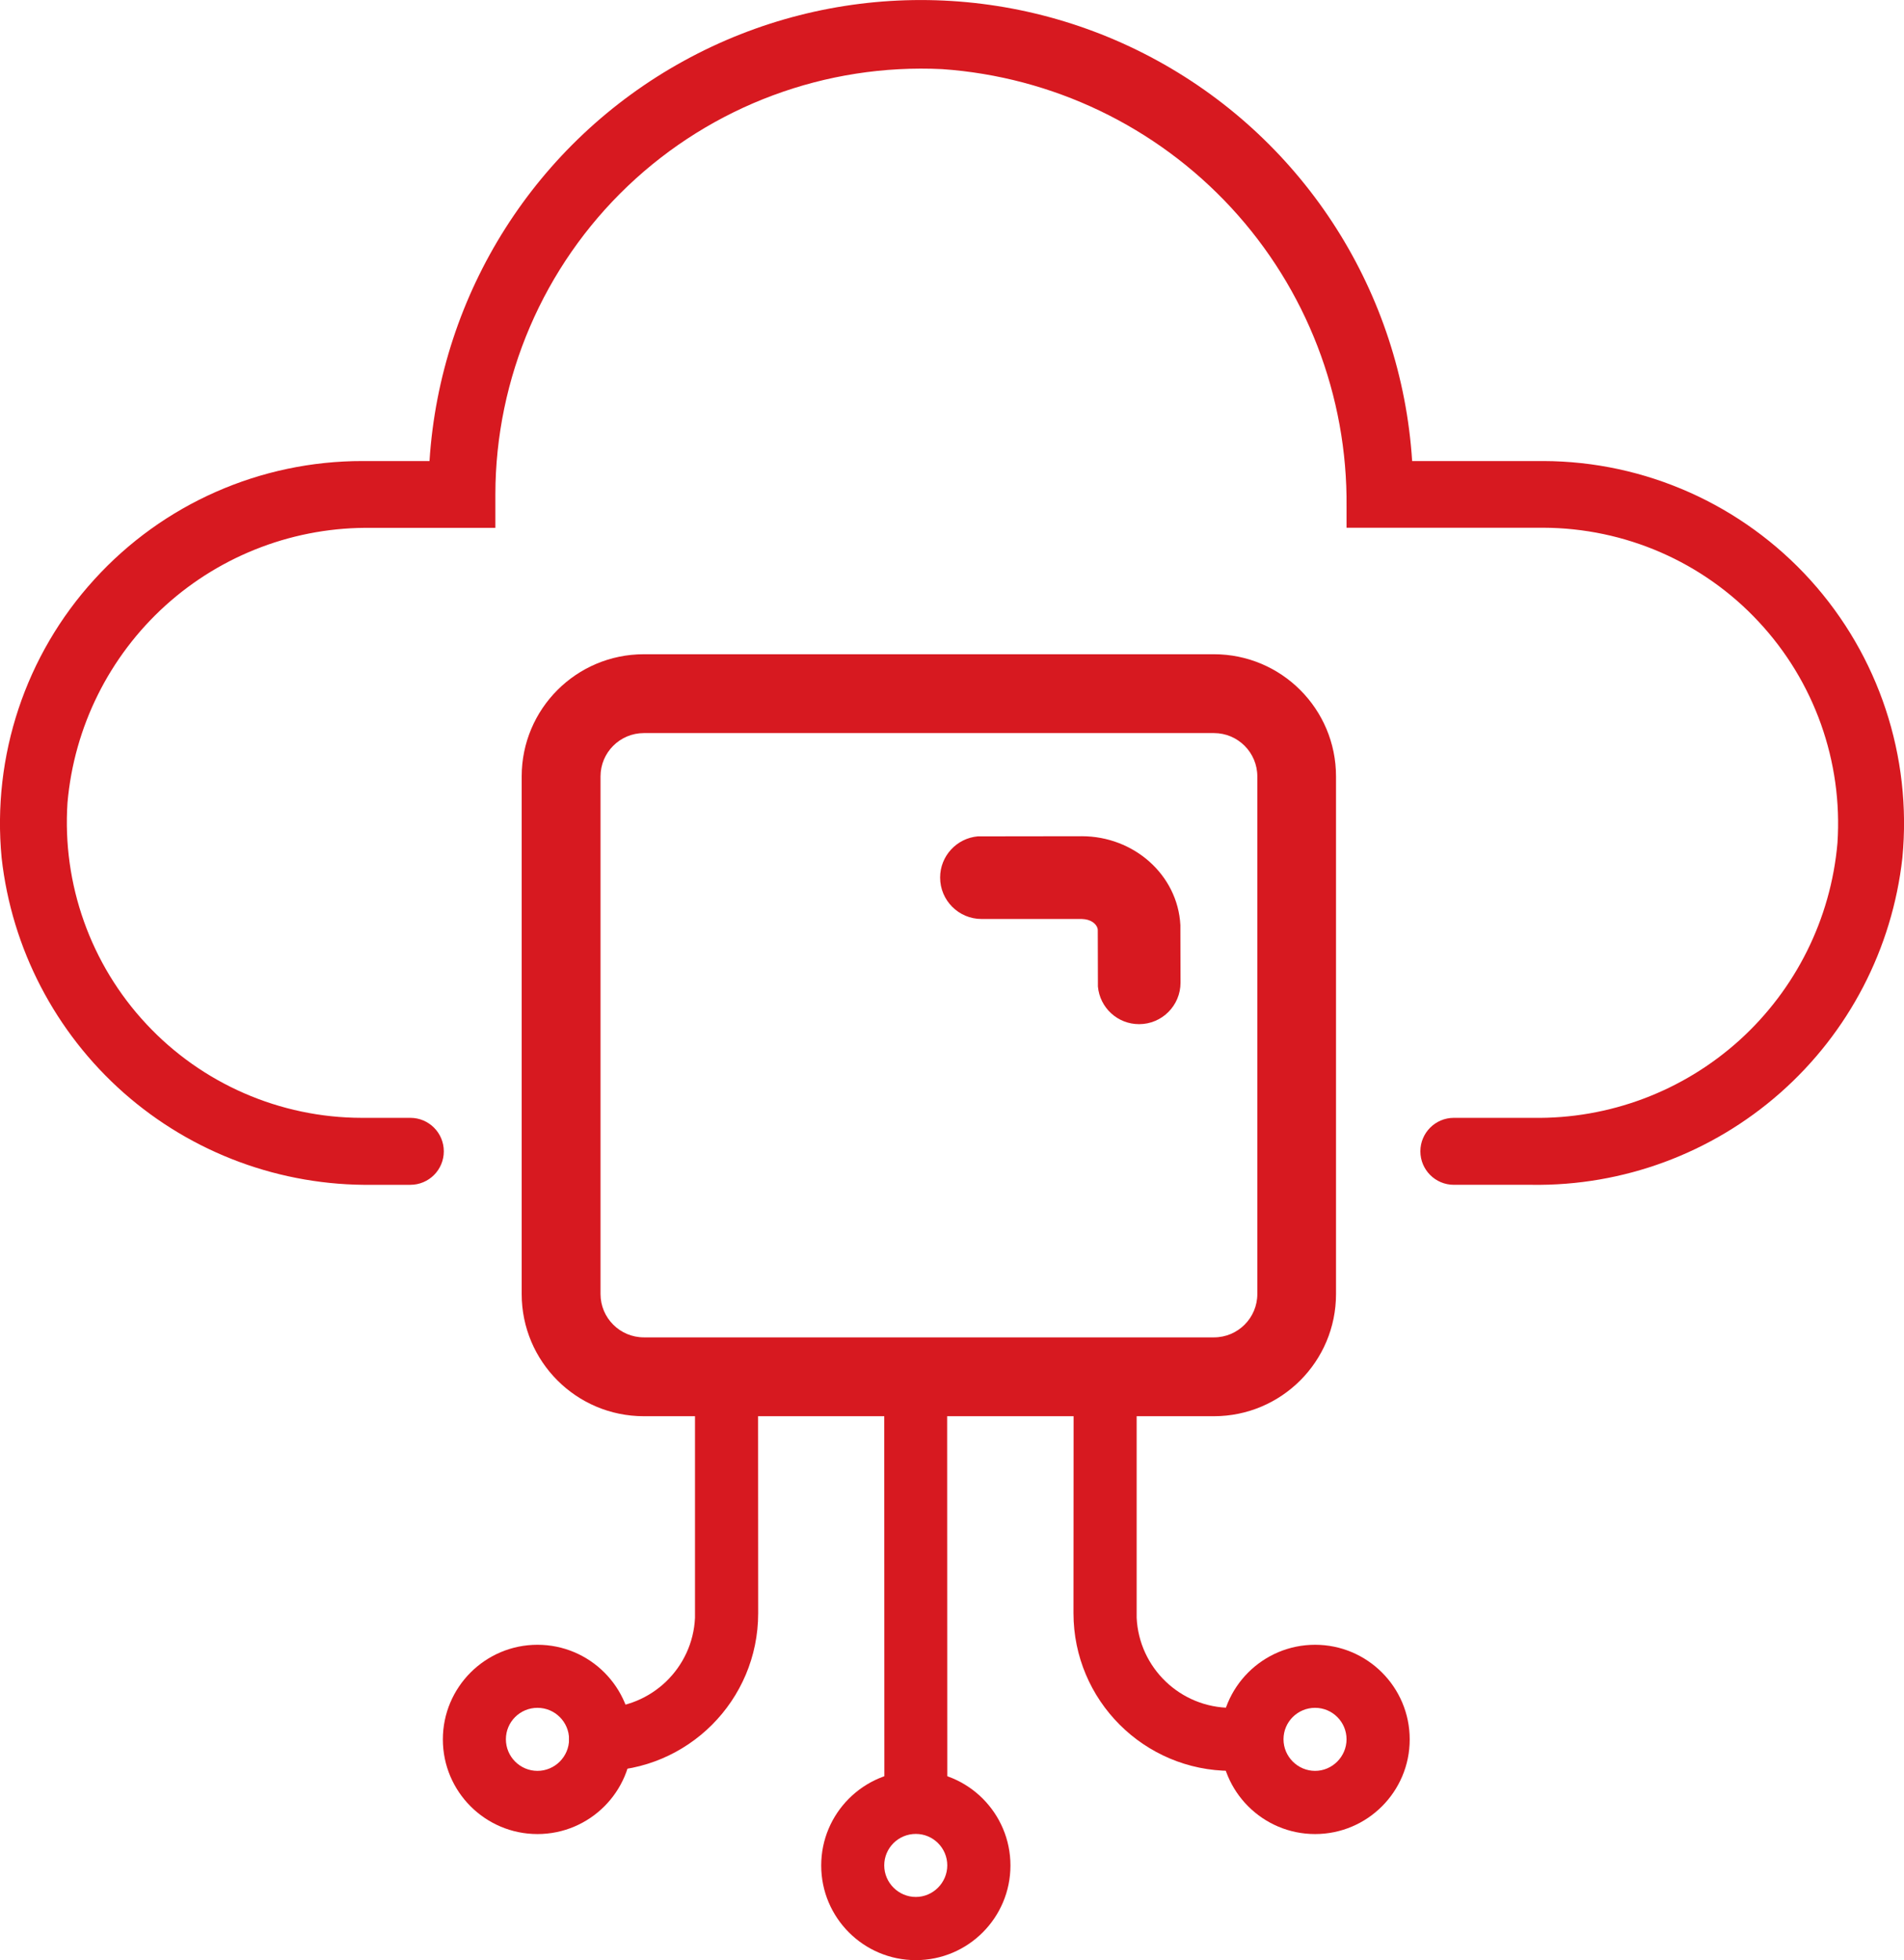
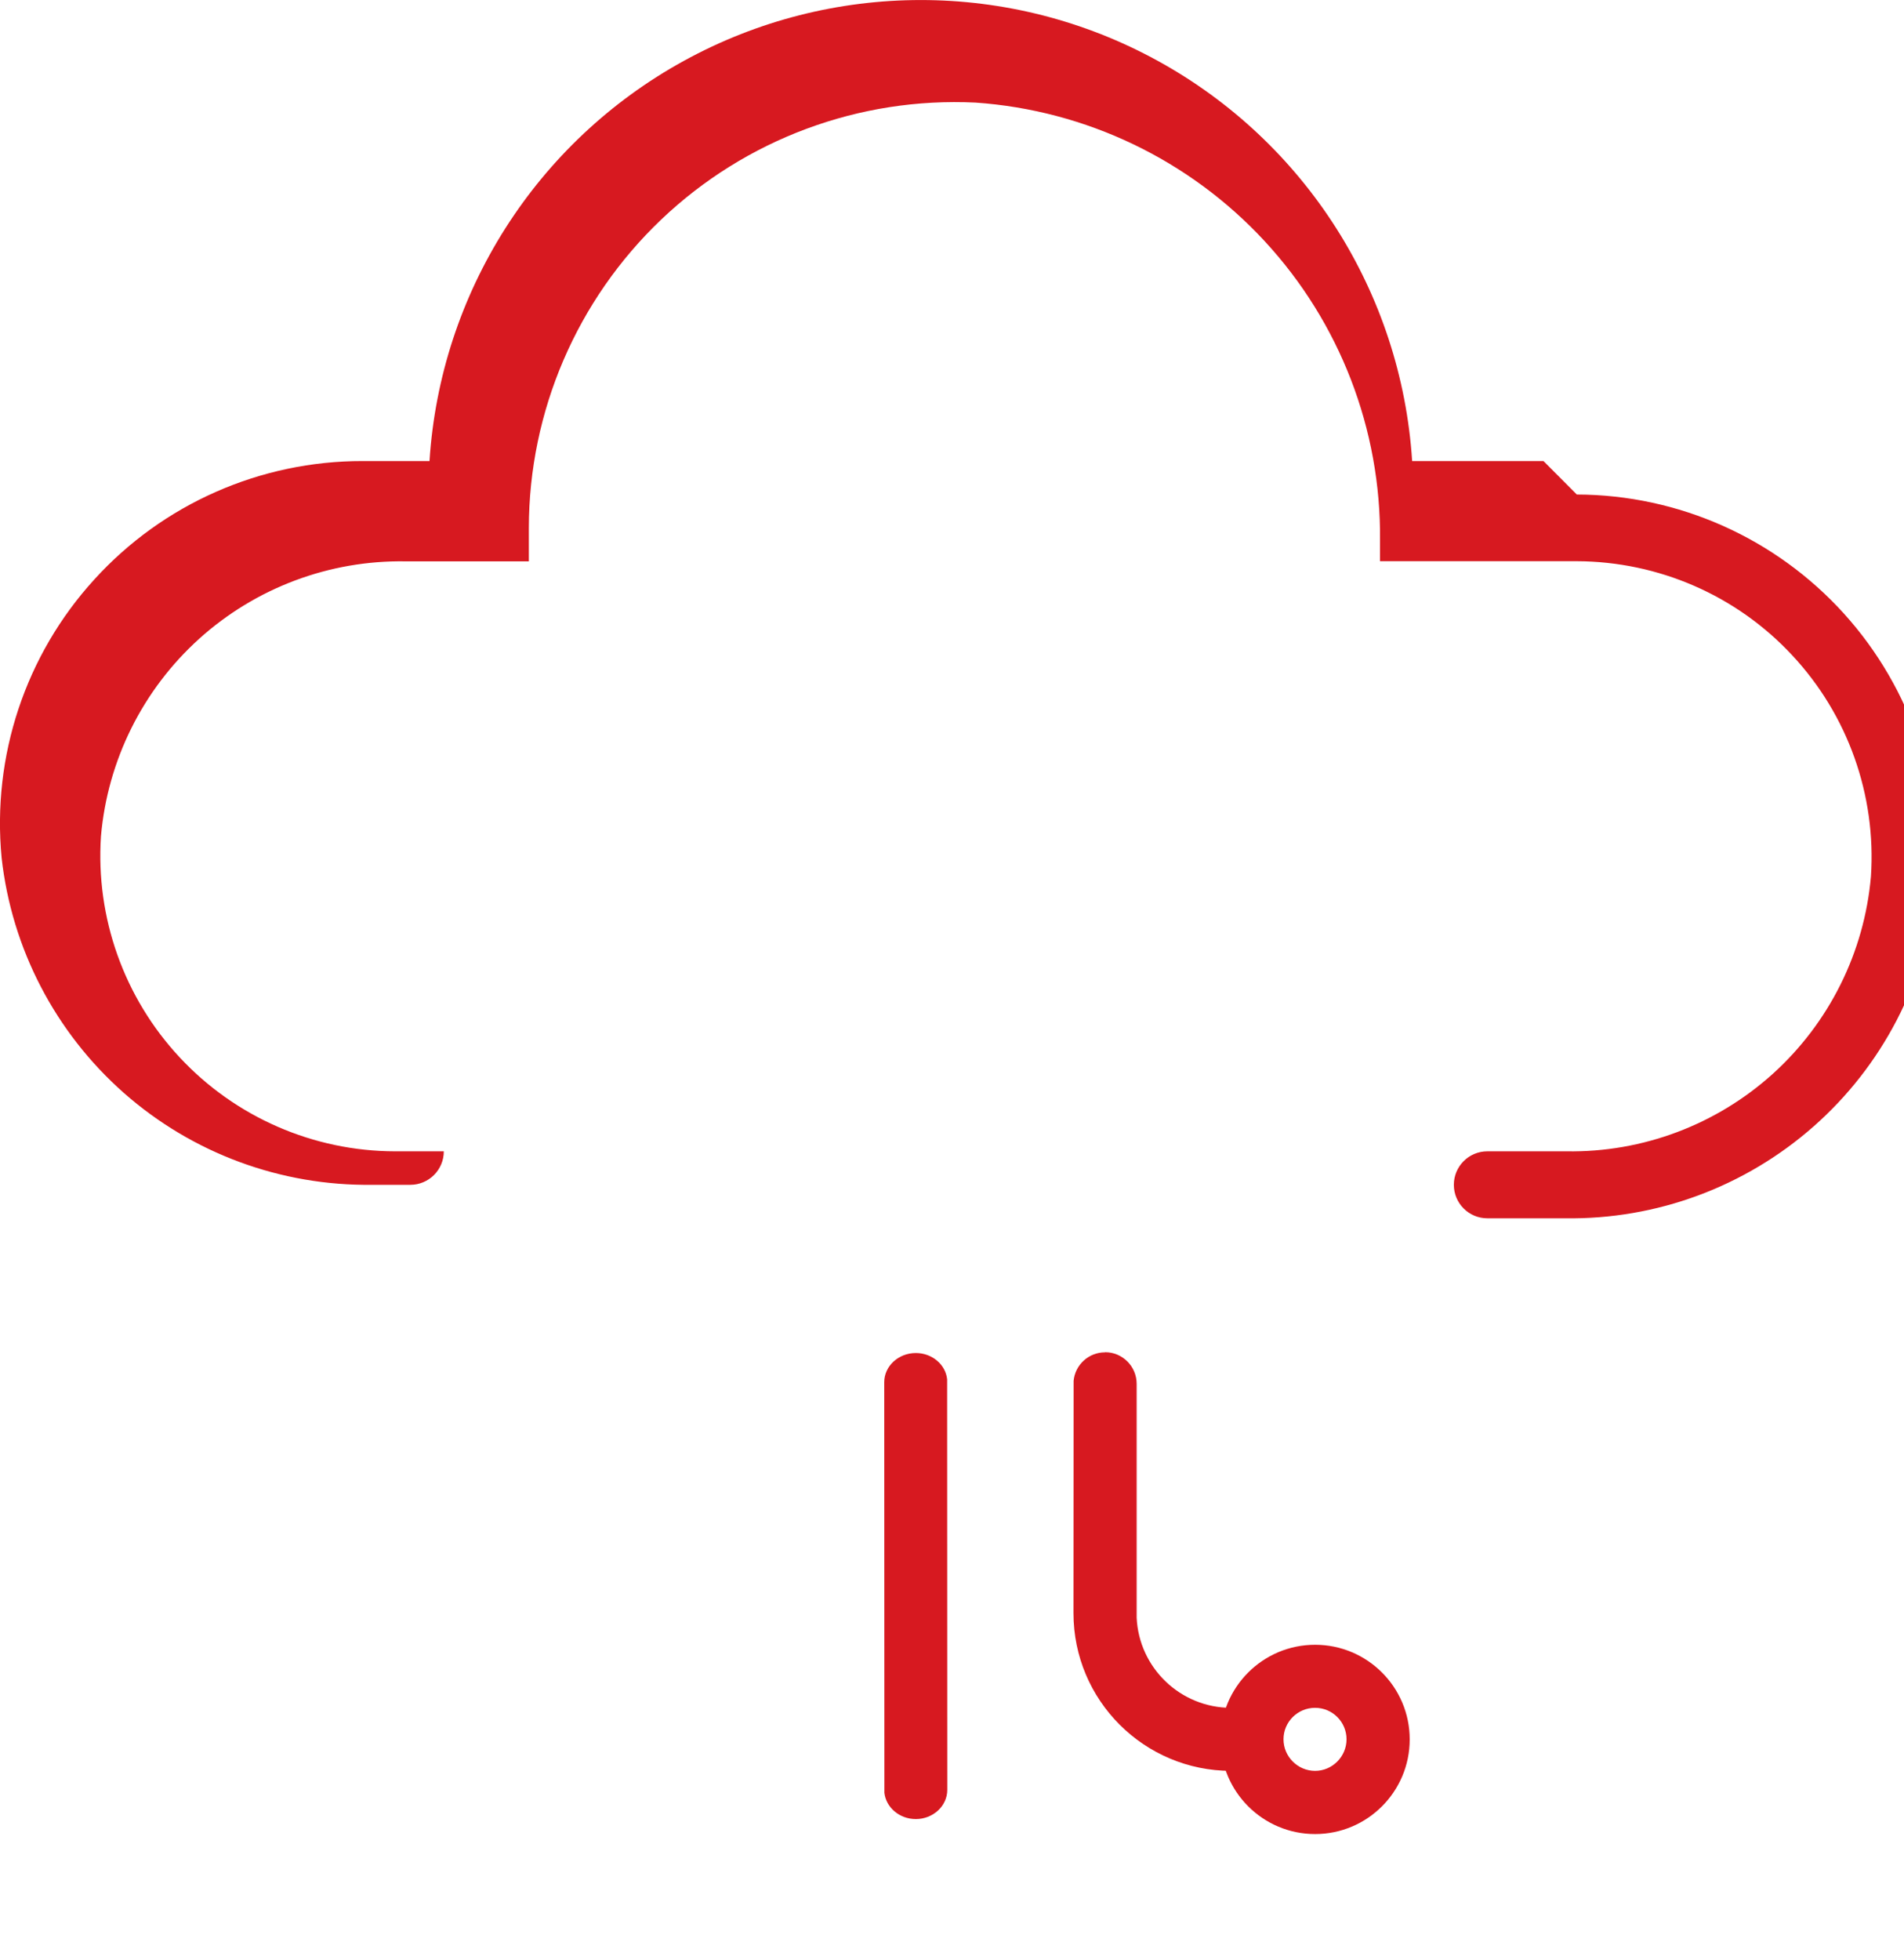
<svg xmlns="http://www.w3.org/2000/svg" id="Layer_2" viewBox="0 0 141.06 145.18">
  <defs>
    <style>.cls-1{fill:#d71920;}</style>
  </defs>
  <g id="Layer_1-2">
    <g>
-       <path class="cls-1" d="M89.94,48.46H47.7c-5,0-9.05,4.05-9.05,9.05v38.34c0,5,4.05,9.05,9.05,9.05h42.23c5,0,9.05-4.05,9.05-9.05V57.51c0-5-4.05-9.05-9.05-9.05h0Zm-42.23,5.84h42.23c1.77,0,3.21,1.44,3.21,3.21v38.34c0,1.77-1.44,3.21-3.21,3.21H47.7c-1.77,0-3.21-1.44-3.21-3.21V57.51c0-1.77,1.44-3.21,3.21-3.21Z" />
-       <path class="cls-1" d="M80.15,61.94c3.85,0,7.1,2.86,7.3,6.58v.38s.01,3.89,.01,3.89c0,1.69-1.37,3.07-3.07,3.07-1.6,0-2.91-1.22-3.05-2.79v-.28s-.01-3.89-.01-3.89c0-.35-.37-.73-.95-.81l-.23-.02h-7.43c-1.69,0-3.07-1.37-3.07-3.07,0-1.6,1.23-2.91,2.79-3.05h.28s7.43-.01,7.43-.01Z" />
-       <path class="cls-1" d="M53.83,100.17c1.21,0,2.21-.61,2.33,.58v.22s.01,18.53,.01,18.53c0,6.45-5.23,11.68-11.68,11.68-1.29,0-2.33-1.05-2.33-2.34s1.05-2.33,2.33-2.33c3.76,0,6.83-2.96,7-6.68v-.33s0-18.53,0-18.53c0-1.29,1.05-.8,2.33-.8h0Z" />
      <path class="cls-1" d="M81.86,100.17c-1.21,0-2.21,.93-2.32,2.11v.22s-.01,16.99-.01,16.99c0,6.45,5.23,11.68,11.68,11.68,1.29,0,2.34-1.05,2.34-2.34s-1.05-2.33-2.34-2.33c-3.76,0-6.83-2.96-7-6.68v-.33s0-16.99,0-16.99c0-1.29-1.05-2.34-2.33-2.34h0Z" />
      <path class="cls-1" d="M67.85,100.22c1.21,0,2.21,.86,2.32,1.95v.21s.01,30.2,.01,30.2c0,1.19-1.05,2.16-2.33,2.16-1.21,0-2.21-.86-2.33-1.95v-.21s-.01-30.2-.01-30.2c0-1.19,1.05-2.16,2.34-2.16h0Z" />
-       <path class="cls-1" d="M67.85,131.17c-3.87,0-7.01,3.14-7.01,7.01s3.14,7.01,7.01,7.01,7.01-3.14,7.01-7.01-3.14-7.01-7.01-7.01Zm0,4.67c1.29,0,2.33,1.05,2.33,2.33s-1.05,2.34-2.33,2.34-2.34-1.05-2.34-2.34,1.05-2.33,2.34-2.33Z" />
      <path class="cls-1" d="M97.43,121.83c-3.87,0-7.01,3.14-7.01,7.01s3.14,7.01,7.01,7.01,7.01-3.14,7.01-7.01-3.14-7.01-7.01-7.01Zm0,4.67c1.29,0,2.33,1.05,2.33,2.33s-1.05,2.34-2.33,2.34-2.34-1.05-2.34-2.34,1.05-2.33,2.34-2.33Z" />
-       <path class="cls-1" d="M39.82,121.83c-3.87,0-7.01,3.14-7.01,7.01s3.14,7.01,7.01,7.01,7.01-3.14,7.01-7.01-3.14-7.01-7.01-7.01Zm0,4.67c1.29,0,2.34,1.05,2.34,2.33s-1.05,2.34-2.34,2.34-2.34-1.05-2.34-2.34,1.05-2.33,2.34-2.33Z" />
-       <path class="cls-1" d="M114.35,34.15h-9.73c-.8-12.45-7.9-23.63-18.84-29.64-10.94-6.01-24.18-6.01-35.12,0-10.94,6.01-18.04,17.19-18.84,29.64h-4.95c-7.57-.01-14.79,3.17-19.88,8.77C1.89,48.51-.6,56,.12,63.54c.75,6.73,3.98,12.93,9.05,17.41,5.08,4.48,11.64,6.9,18.41,6.81h2.82c1.37,0,2.48-1.11,2.48-2.48s-1.11-2.48-2.48-2.48h-3.61c-6.05-.01-11.83-2.53-15.95-6.95-4.13-4.42-6.24-10.36-5.84-16.39,.49-5.62,3.09-10.84,7.27-14.62,4.19-3.78,9.65-5.83,15.29-5.74h9.14v-2.48c.01-8.63,3.56-16.89,9.81-22.84,6.25-5.95,14.67-9.08,23.29-8.66,8.18,.57,15.84,4.24,21.41,10.26s8.63,13.95,8.55,22.15v1.56h14.58c6.05,.02,11.83,2.53,15.95,6.96,4.13,4.42,6.24,10.36,5.84,16.39-.49,5.62-3.09,10.84-7.27,14.62-4.19,3.78-9.65,5.83-15.28,5.74h-5.87c-1.37,0-2.48,1.11-2.48,2.48s1.11,2.48,2.48,2.48h5.77c6.77,.1,13.33-2.33,18.41-6.81,5.08-4.48,8.3-10.68,9.05-17.41,.72-7.51-1.75-14.97-6.81-20.57-5.06-5.59-12.24-8.8-19.79-8.82h0Z" />
+       <path class="cls-1" d="M114.35,34.15h-9.73c-.8-12.45-7.9-23.63-18.84-29.64-10.94-6.01-24.18-6.01-35.12,0-10.94,6.01-18.04,17.19-18.84,29.64h-4.95c-7.57-.01-14.79,3.17-19.88,8.77C1.89,48.51-.6,56,.12,63.54c.75,6.73,3.98,12.93,9.05,17.41,5.08,4.48,11.64,6.9,18.41,6.81h2.82c1.37,0,2.48-1.11,2.48-2.48h-3.61c-6.05-.01-11.83-2.53-15.95-6.95-4.13-4.42-6.24-10.36-5.84-16.39,.49-5.62,3.09-10.84,7.27-14.62,4.19-3.78,9.65-5.83,15.29-5.74h9.14v-2.48c.01-8.63,3.56-16.89,9.81-22.84,6.25-5.95,14.67-9.08,23.29-8.66,8.18,.57,15.84,4.24,21.41,10.26s8.63,13.95,8.55,22.15v1.56h14.58c6.05,.02,11.83,2.53,15.95,6.96,4.13,4.42,6.24,10.36,5.84,16.39-.49,5.62-3.09,10.84-7.27,14.62-4.19,3.78-9.65,5.83-15.28,5.74h-5.87c-1.37,0-2.48,1.11-2.48,2.48s1.11,2.48,2.48,2.48h5.77c6.77,.1,13.33-2.33,18.41-6.81,5.08-4.48,8.3-10.68,9.05-17.41,.72-7.51-1.75-14.97-6.81-20.57-5.06-5.59-12.24-8.8-19.79-8.82h0Z" />
    </g>
  </g>
</svg>